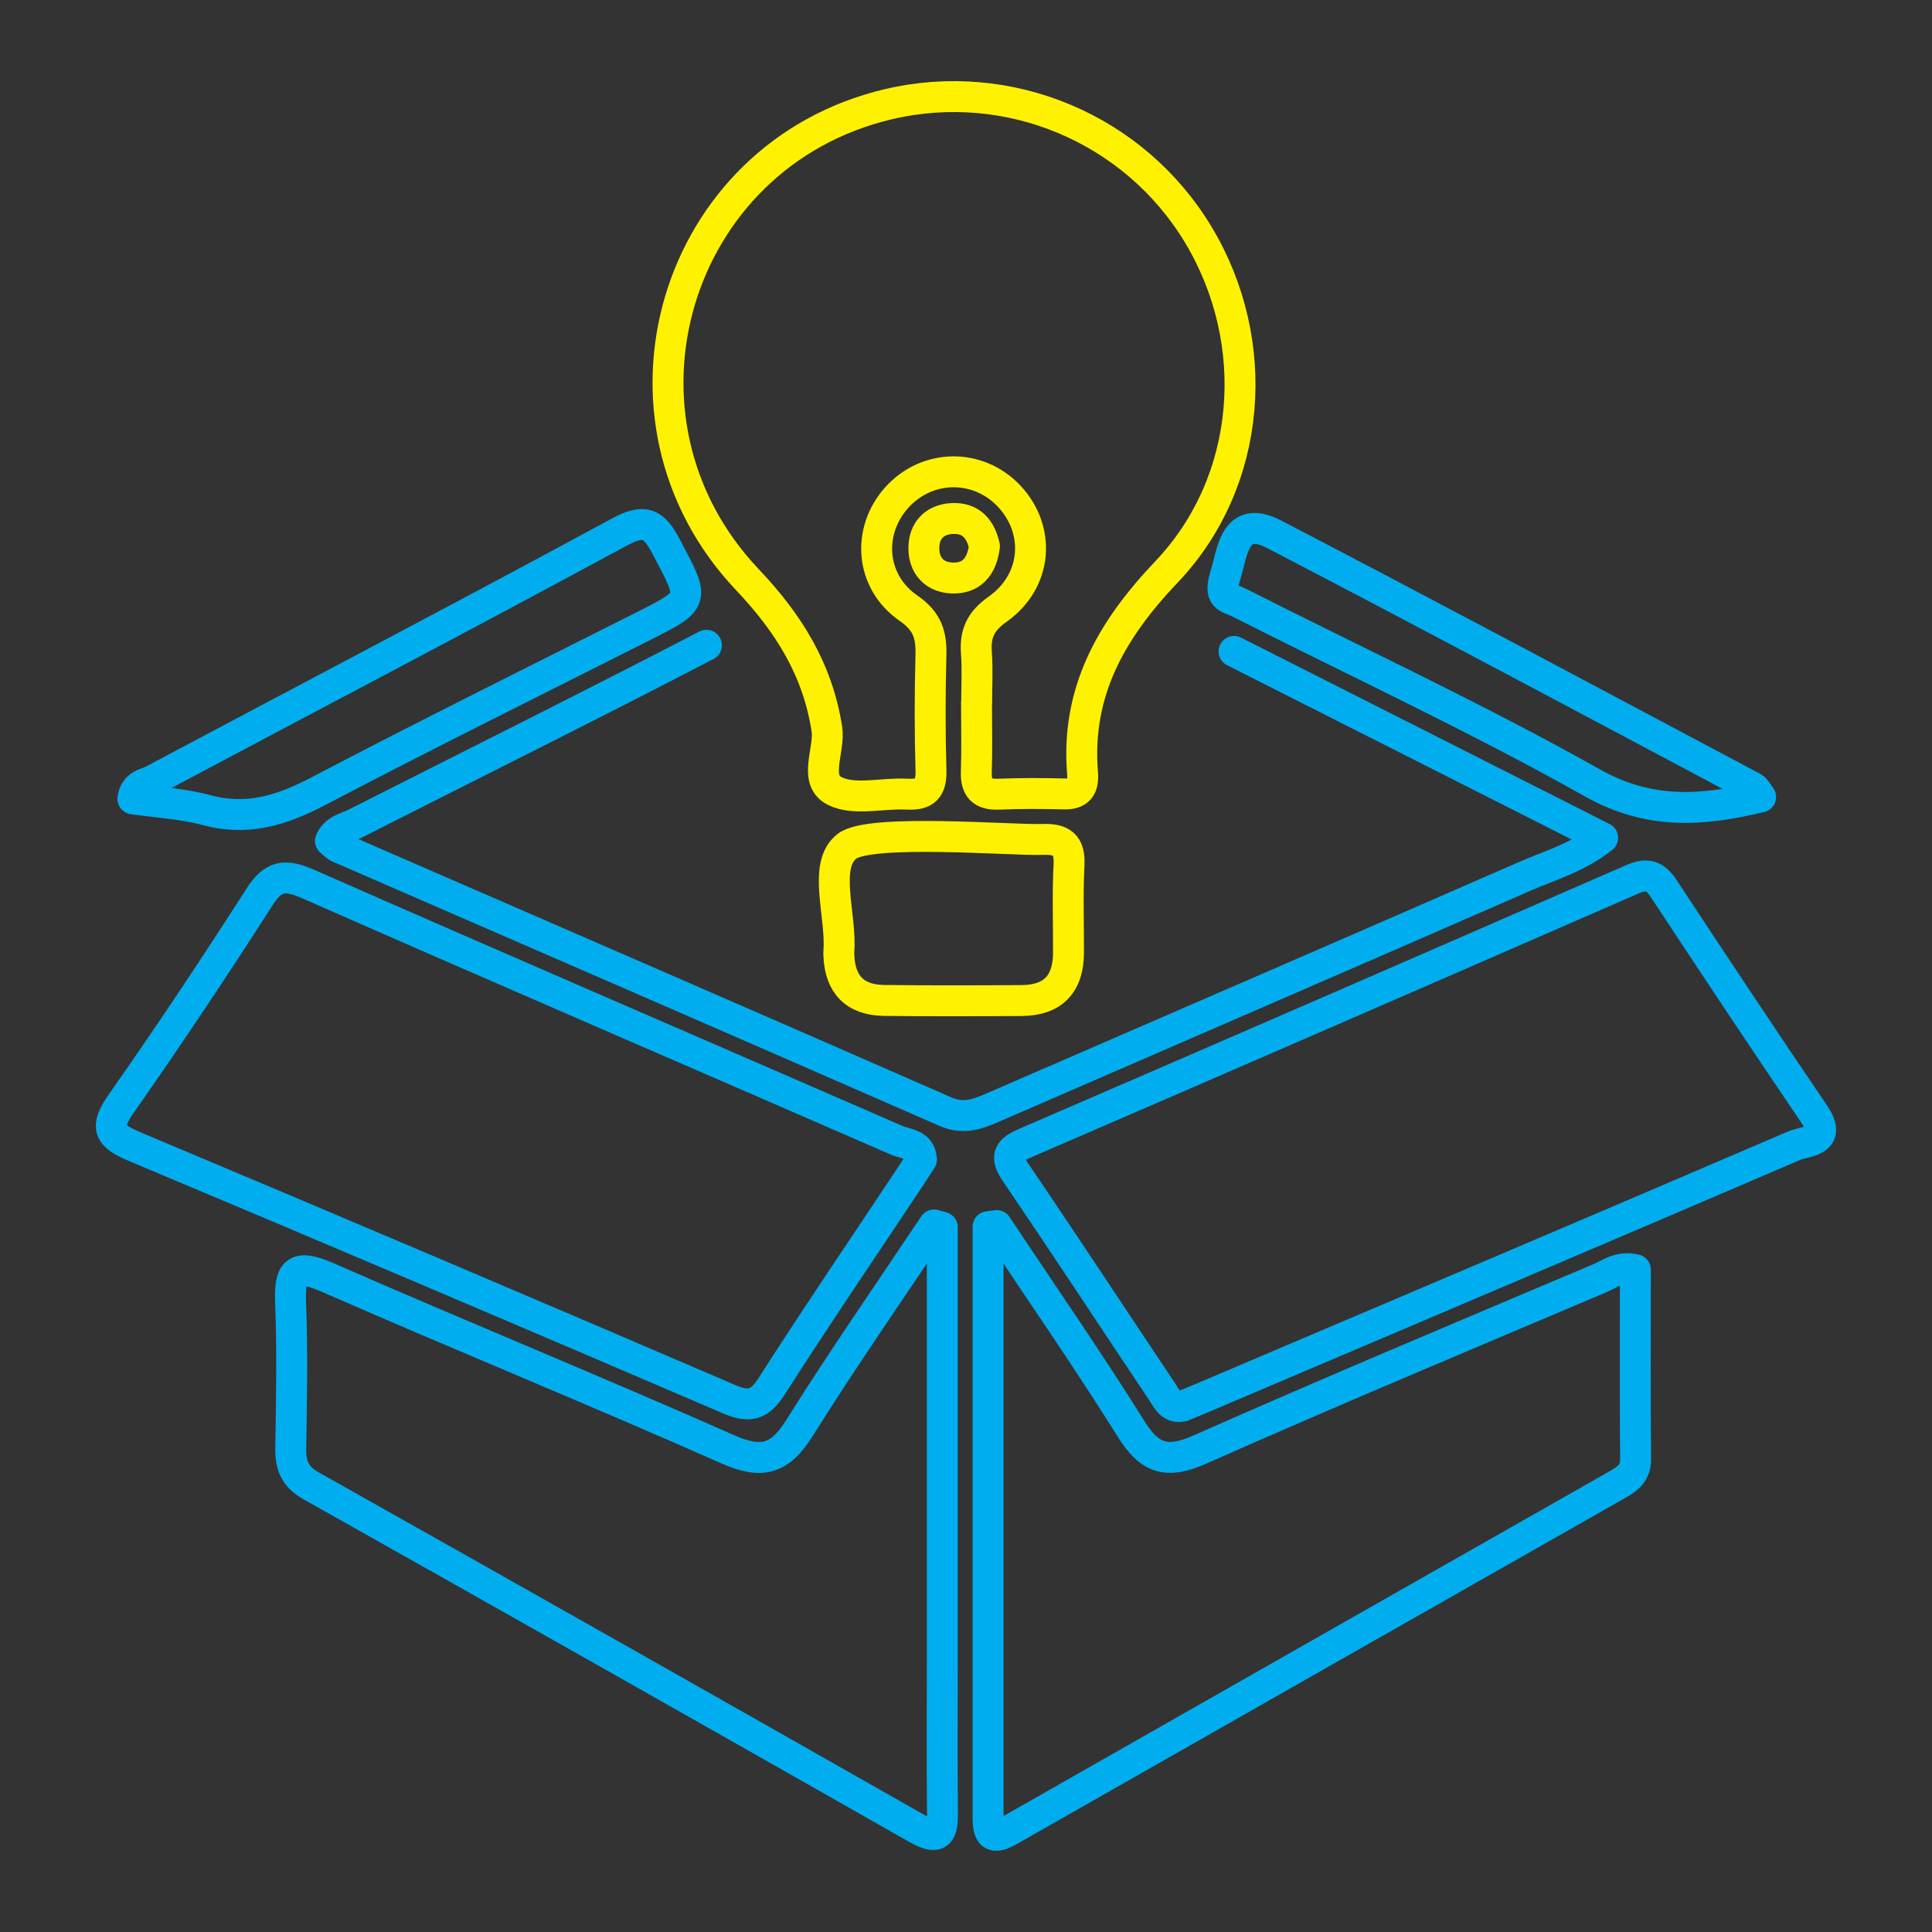
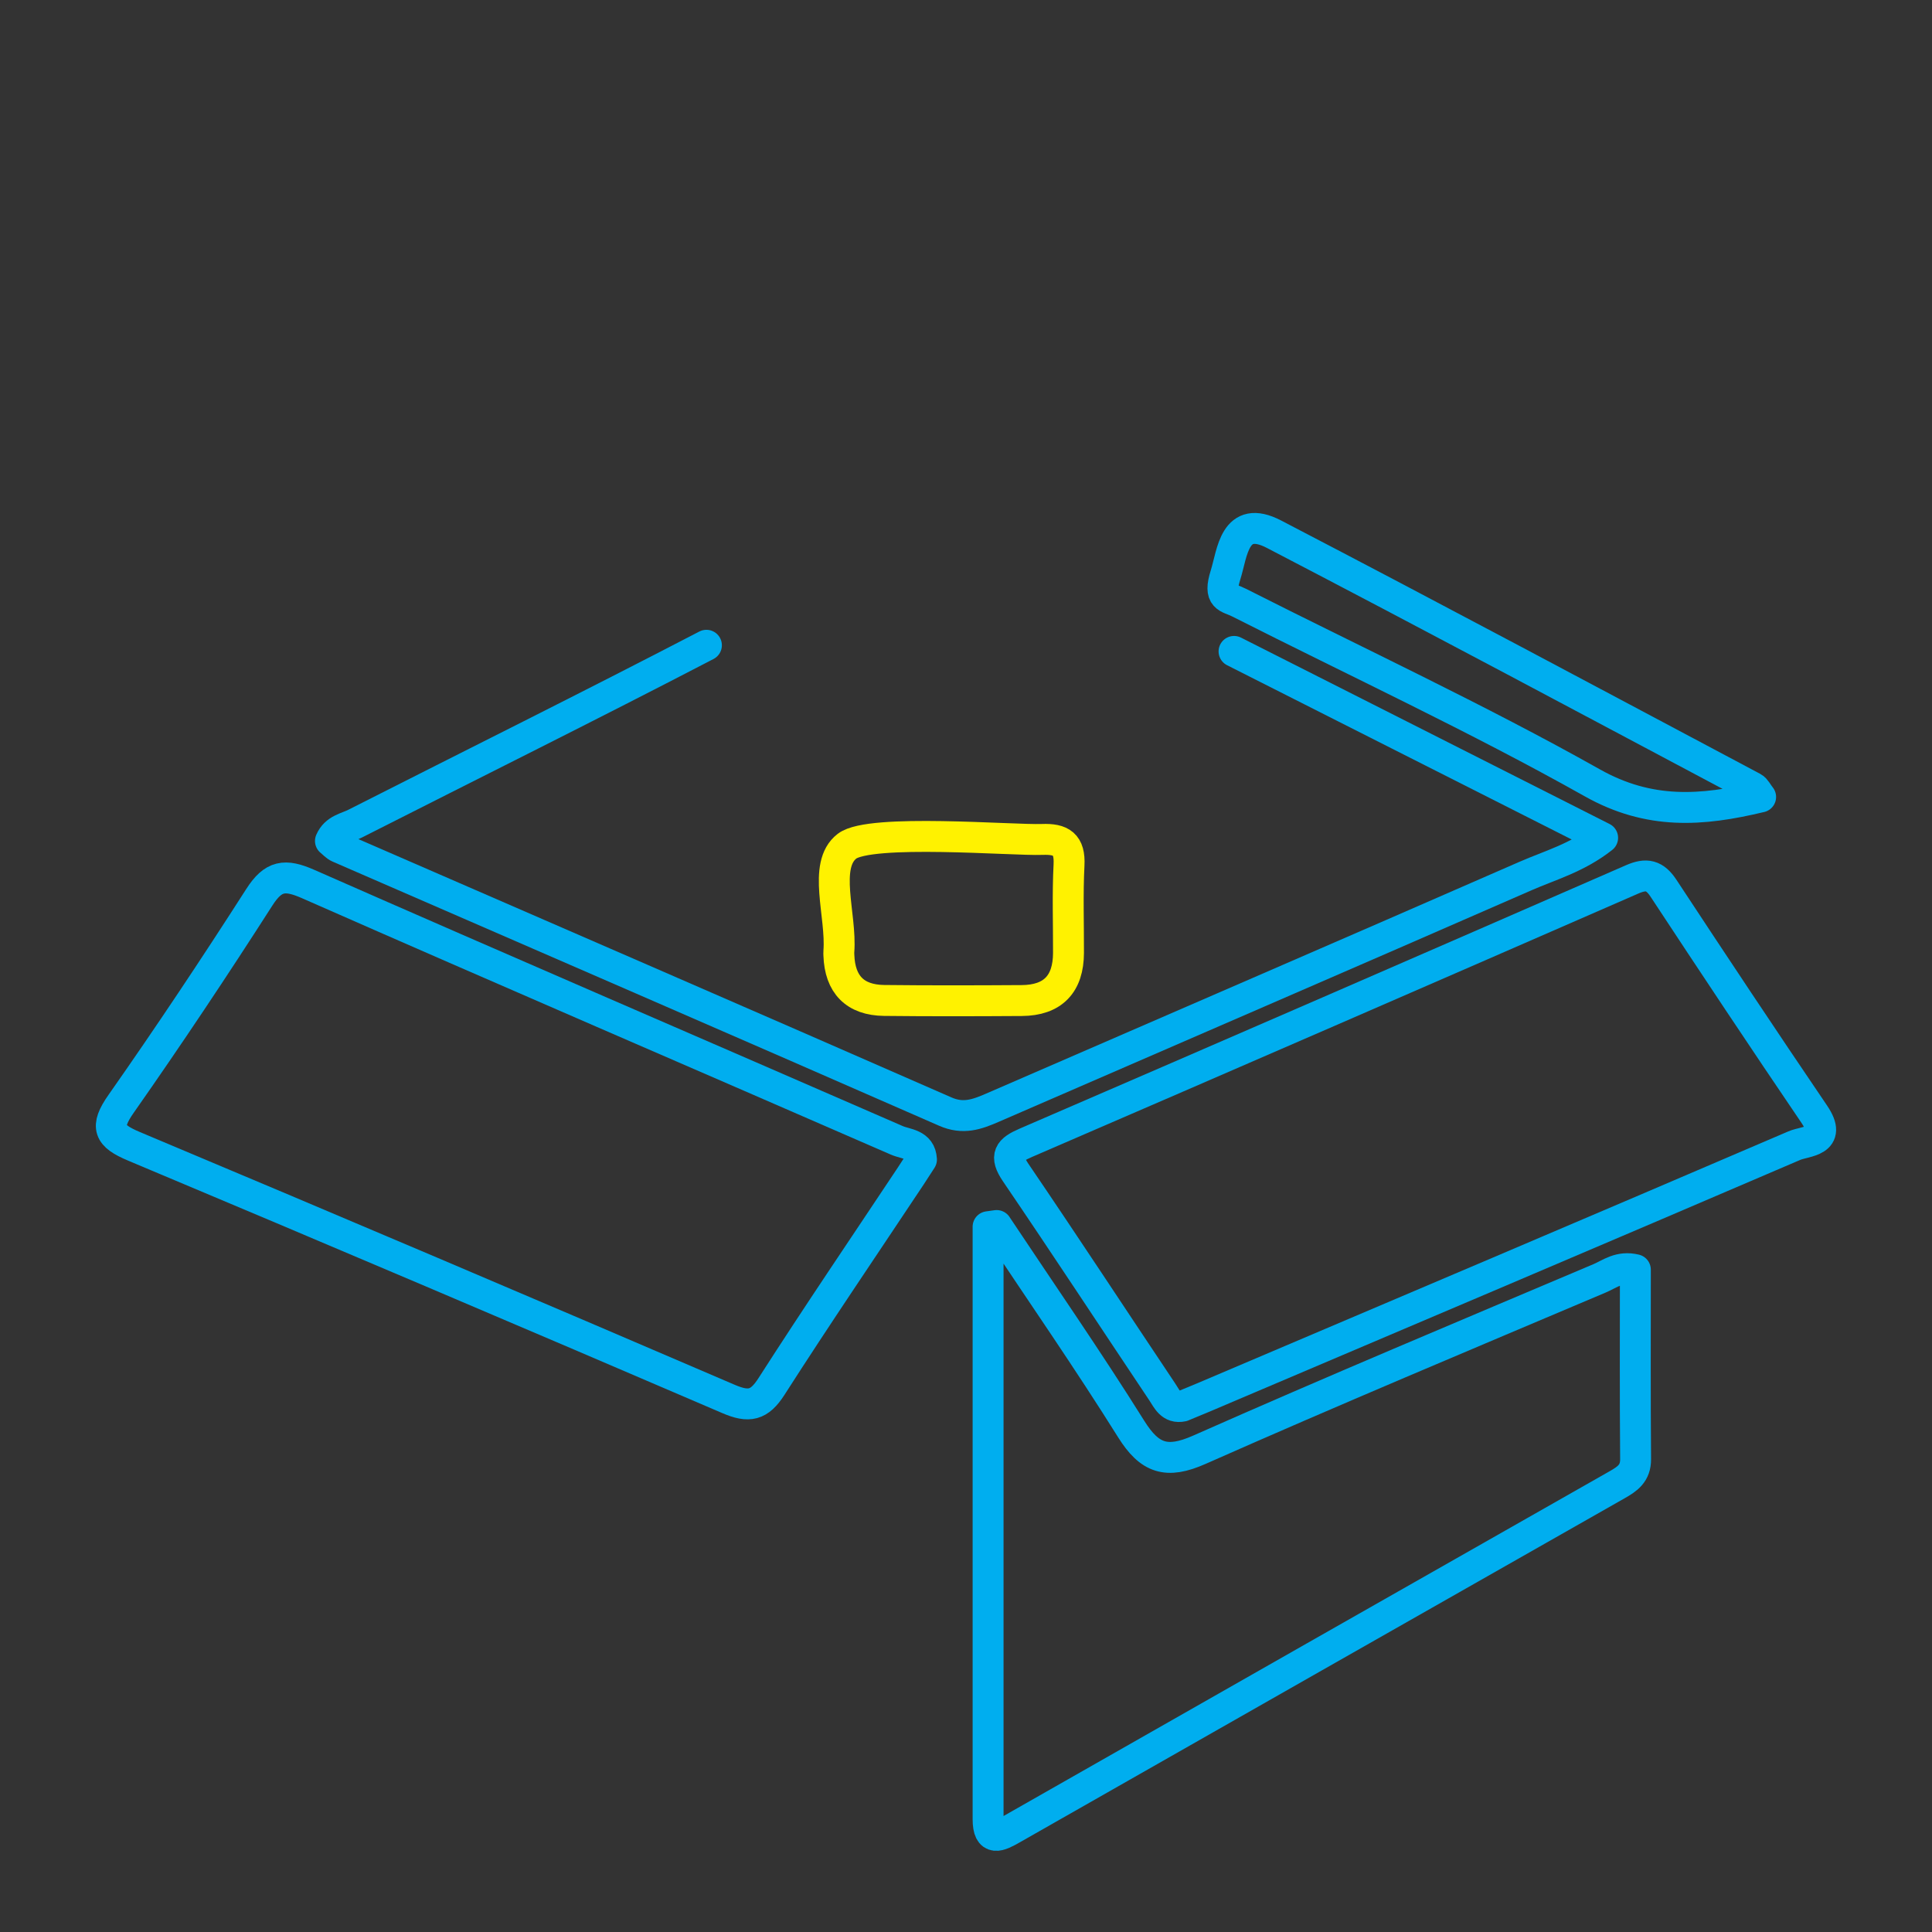
<svg xmlns="http://www.w3.org/2000/svg" id="Layer_1" data-name="Layer 1" viewBox="0 0 1000 1000">
  <rect x="0" y="0" width="1000" height="1000" fill="#333333" stroke="none" />
  <defs>
    <style>
      .cls-1 {
        stroke: #00aeef;
      }

      .cls-1, .cls-2 {
        fill: none;
        stroke-linecap: round;
        stroke-linejoin: round;
        stroke-width: 16px;
      }

      .cls-2 {
        stroke: #fff200;
      }
    </style>
  </defs>
-   <path class="cls-2" d="M505.52,363.77c0-8.59.5-17.21-.13-25.76-.73-9.95,2.01-16.34,10.96-22.67,20.66-14.59,22.48-41.15,5.85-58.67-16.07-16.93-42.37-16.55-58.02.84-15.55,17.28-13.85,43.5,6.06,57.28,9.91,6.86,11.88,13.9,11.61,24.39-.52,19.8-.55,39.64.02,59.45.28,9.52-2.99,12.96-12.48,12.42-12.51-.71-26.94,3.42-37.14-1.54-11.66-5.67-2.55-21.17-4.28-32.28-4.8-30.87-19.93-54.85-41.06-77.13-79.1-83.43-38.4-219.89,72.85-246.15,62.45-14.74,127.35,12.56,160.45,67.49,33.48,55.56,28.18,127.72-16.49,174.65-28.45,29.89-46.8,61.86-43.4,103.97.59,7.32-1.75,11.11-9.76,10.88-11.22-.31-22.47-.32-33.68.12-8.56.34-11.83-3.18-11.54-11.63.41-11.88.1-23.78.1-35.67.02,0,.05,0,.07,0Z" />
  <path class="cls-1" d="M638.74,337.17c62.87,31.81,125.76,63.6,190.78,96.48-13.2,10.4-27.16,14.2-39.94,19.79-91.88,40.21-183.97,79.95-275.95,119.93-7.99,3.47-15.09,6.04-24.34,1.99-104.54-45.83-209.29-91.19-313.96-136.74-1.58-.69-2.81-2.16-4.29-3.34,2.61-6.07,8.37-6.72,12.79-8.97,60.61-30.76,121.5-60.97,181.81-92.32" />
  <path class="cls-1" d="M476.95,600.16c-1.93,2.97-3.69,5.75-5.51,8.49-24.11,36.27-48.61,72.29-72.1,108.96-6.38,9.96-11.71,11.02-22.3,6.47-102.41-44-204.98-87.61-307.75-130.77-12.96-5.44-15.09-9.88-6.61-21.97,24.62-35.11,48.41-70.82,71.55-106.93,7.24-11.3,13.23-12.14,25.26-6.84,101.4,44.65,203.2,88.42,304.76,132.7,4.72,2.06,12.3,1.78,12.69,9.89Z" />
  <path class="cls-1" d="M612.09,727.81c-6.08,1.32-8.02-3.64-10.45-7.27-25.31-37.83-50.27-75.9-75.87-113.54-5.94-8.74-3.46-11.76,5.19-15.49,104.71-45.22,209.31-90.7,313.84-136.34,7.41-3.24,11.73-2.23,16.25,4.63,25.75,39.12,51.67,78.13,77.98,116.87,9.77,14.38-4.39,13.78-10.29,16.31-101.79,43.69-203.76,86.94-305.7,130.28-3.64,1.55-7.3,3.04-10.96,4.54Z" />
-   <path class="cls-1" d="M487.74,635.24c0,73.89,0,147.79,0,221.68,0,27.08-.21,54.16.08,81.23.12,10.81-1.85,14.75-13.2,8.29-104.39-59.38-208.93-118.51-313.61-177.39-8.22-4.62-10.64-10.38-10.51-19.12.36-25.09.91-50.22-.08-75.27-.65-16.27,2.18-20.89,19.12-13.46,68.88,30.18,138.56,58.56,207.31,89.02,17.65,7.82,26.95,4.88,36.97-11.11,22.3-35.61,46.34-70.12,69.67-105.08,1.42.41,2.84.81,4.27,1.22Z" />
  <path class="cls-1" d="M515.85,634.33c23.32,35.05,47.32,69.67,69.65,105.34,9.55,15.27,18.37,18.21,35.24,10.74,68.72-30.44,138.08-59.46,207.29-88.78,5.26-2.23,10.21-6.45,18.43-4.44,0,32.44-.15,65.26.12,98.08.06,7.34-4.28,10.25-9.65,13.29-104.37,59.3-208.71,118.65-313.01,178.06-6.63,3.78-12.49,6.83-12.49-5.07,0-102.2,0-204.4,0-306.6,1.48-.21,2.96-.42,4.44-.62Z" />
-   <path class="cls-1" d="M68.78,413.47c1.08-7.57,6.78-7.66,10.44-9.61,80.36-42.78,161.04-84.97,241.08-128.32,13.41-7.26,18.07-4.88,24.74,7.82,14.42,27.46,15.23,26.97-12.32,40.88-55.95,28.24-112.16,56-167.64,85.13-18.86,9.9-36.88,15.73-58.2,9.94-12.32-3.34-25.37-3.98-38.1-5.83Z" />
  <path class="cls-1" d="M911.3,412.5c-30.57,7.35-57.67,9.25-87.11-7.3-59.63-33.52-121.86-62.4-182.94-93.33-5.78-2.93-10.8-1.93-6.88-14.41,3.5-11.12,4.49-31.65,25.06-20.95,82.92,43.14,165.34,87.25,247.89,131.1,1.44.76,2.24,2.71,3.98,4.9Z" />
  <path class="cls-2" d="M539.44,434.49c9.91-.38,14.43,2.48,13.88,13.25-.77,15.12-.22,30.31-.27,45.48-.05,16.07-8.05,24.56-24.21,24.66-23.73.15-47.46.22-71.19-.05-15.11-.17-22.93-8.29-23.45-23.4-.02-.66-.07-1.32-.01-1.98,1.45-18.79-8.56-44.62,4.23-54.47,11.93-9.2,85.89-2.9,101.03-3.49Z" />
-   <path class="cls-2" d="M509.55,282.66c-1.36,11.09-7.03,16.95-16.91,16.51-8.95-.39-14.48-6.38-14.45-15.43.03-9.01,5.35-14.81,14.5-15.34,10.37-.6,14.98,6,16.86,14.26Z" />
+   <path class="cls-2" d="M509.55,282.66Z" />
</svg>